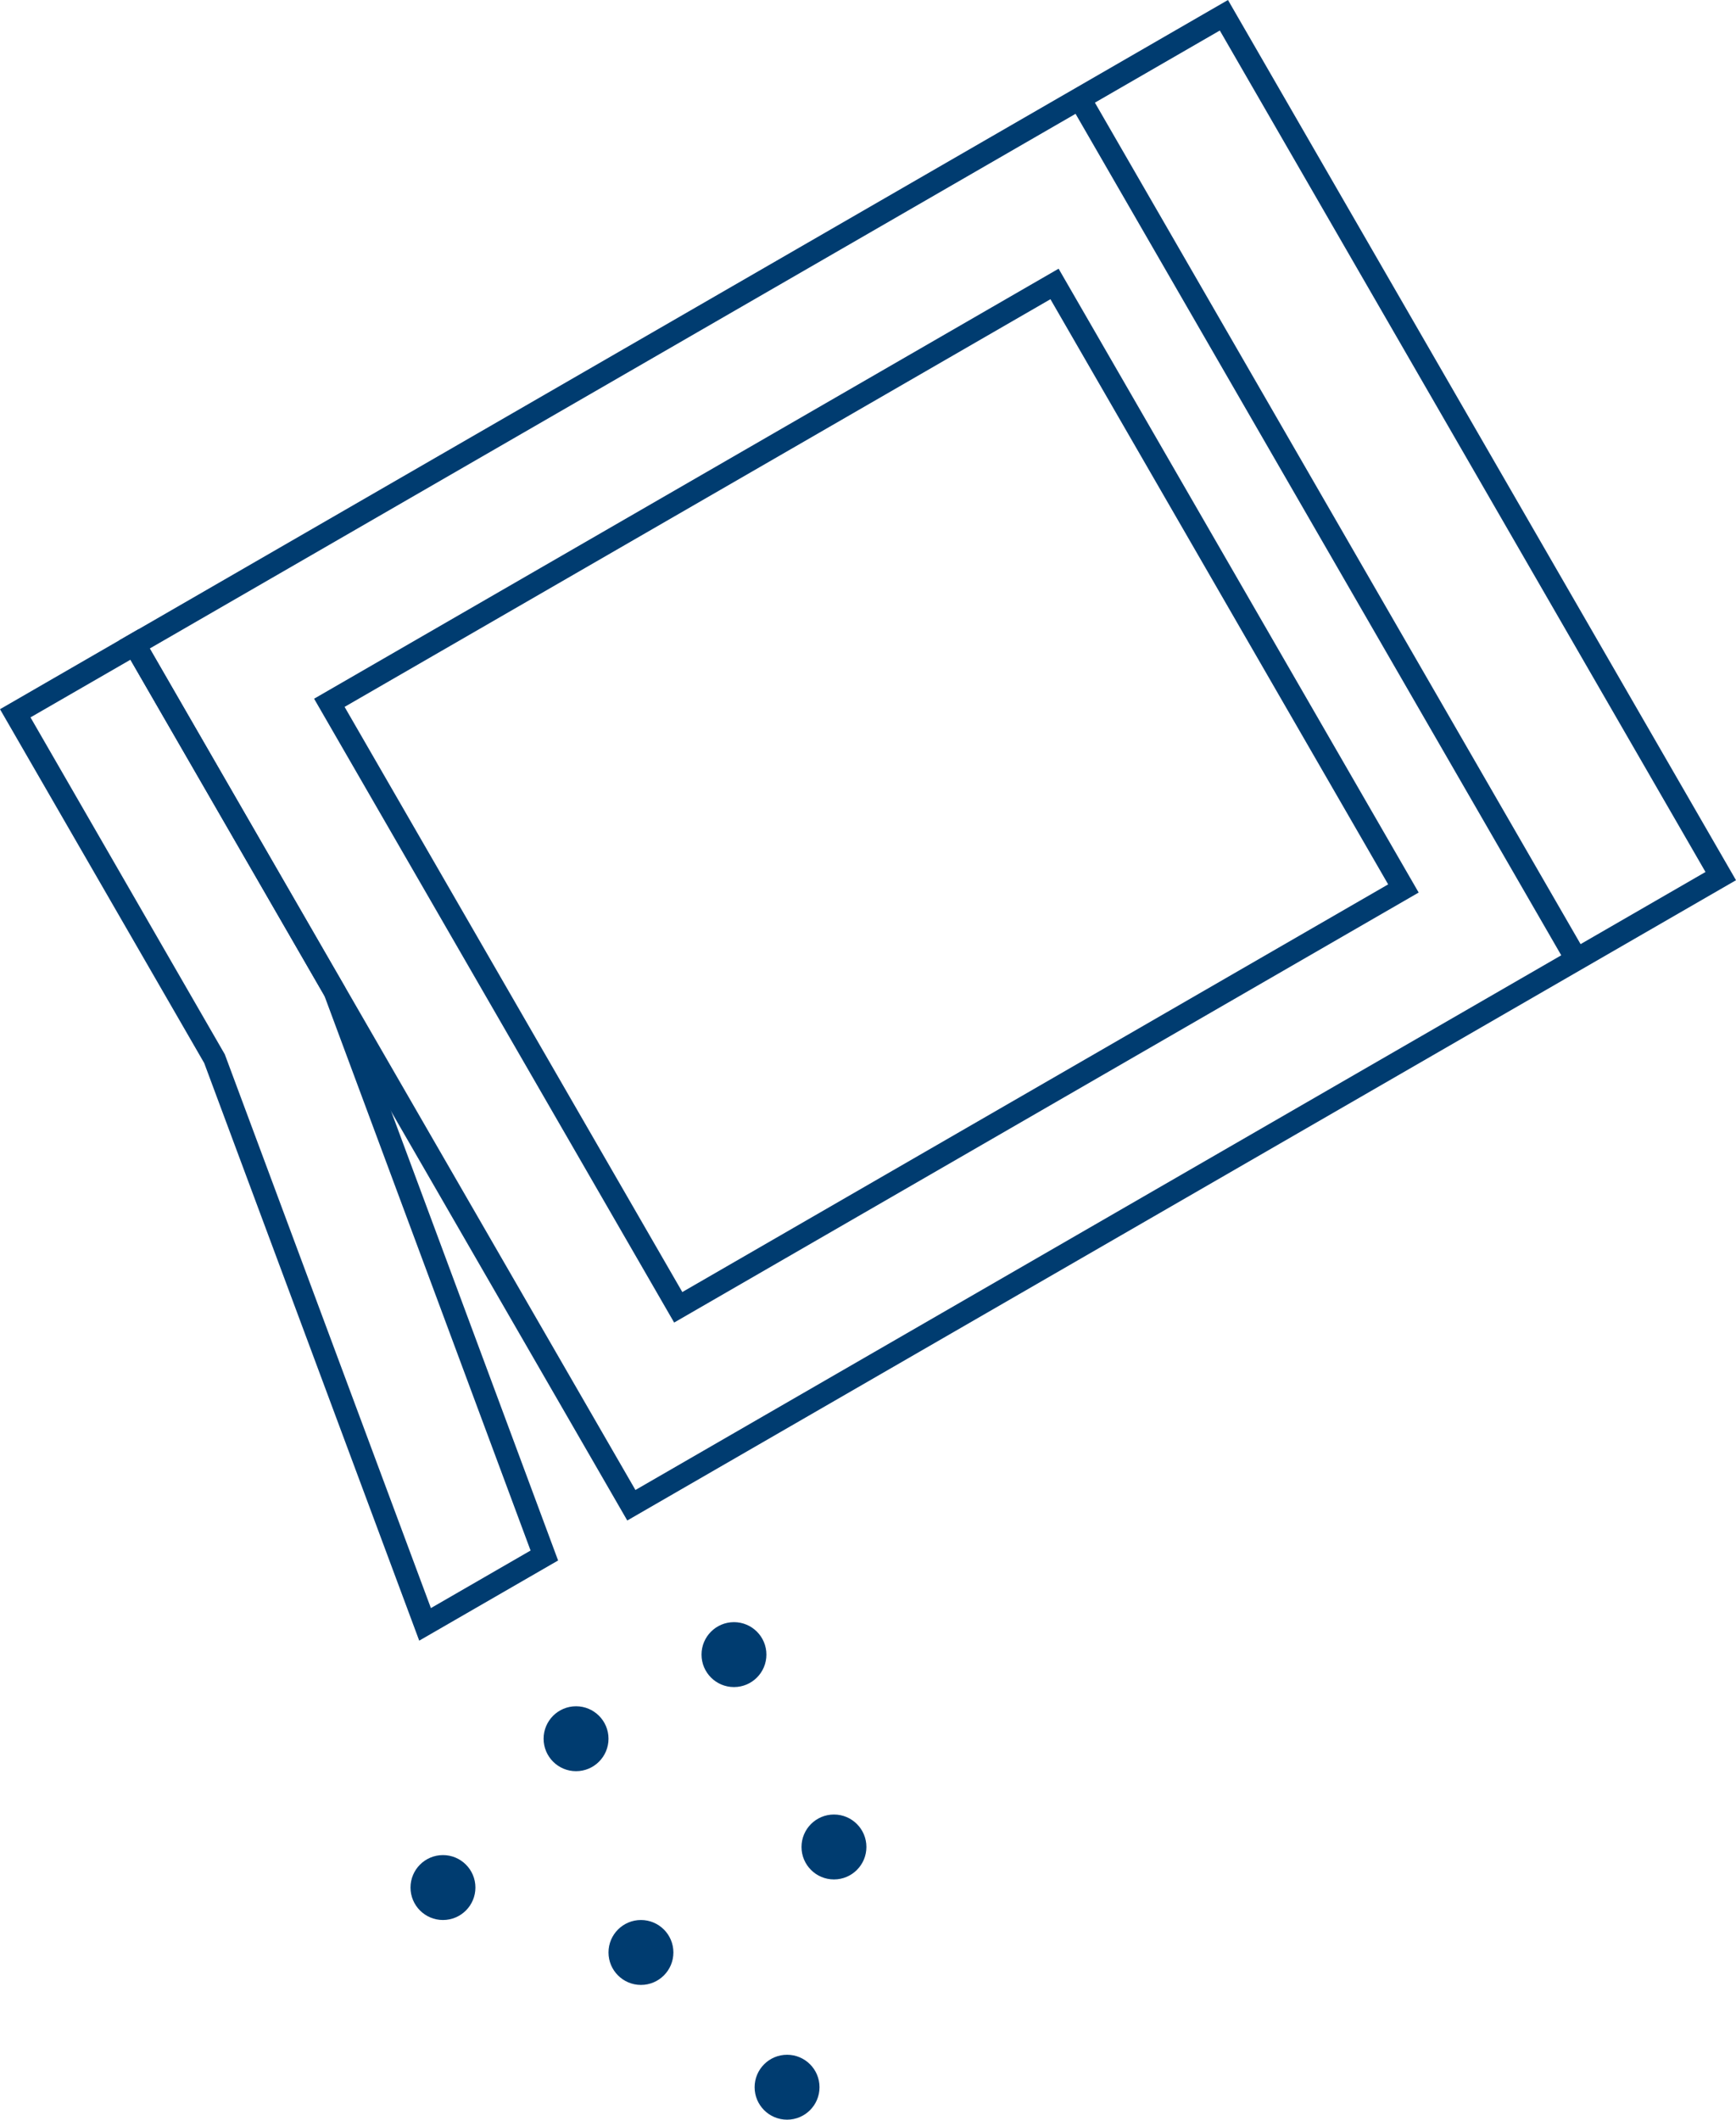
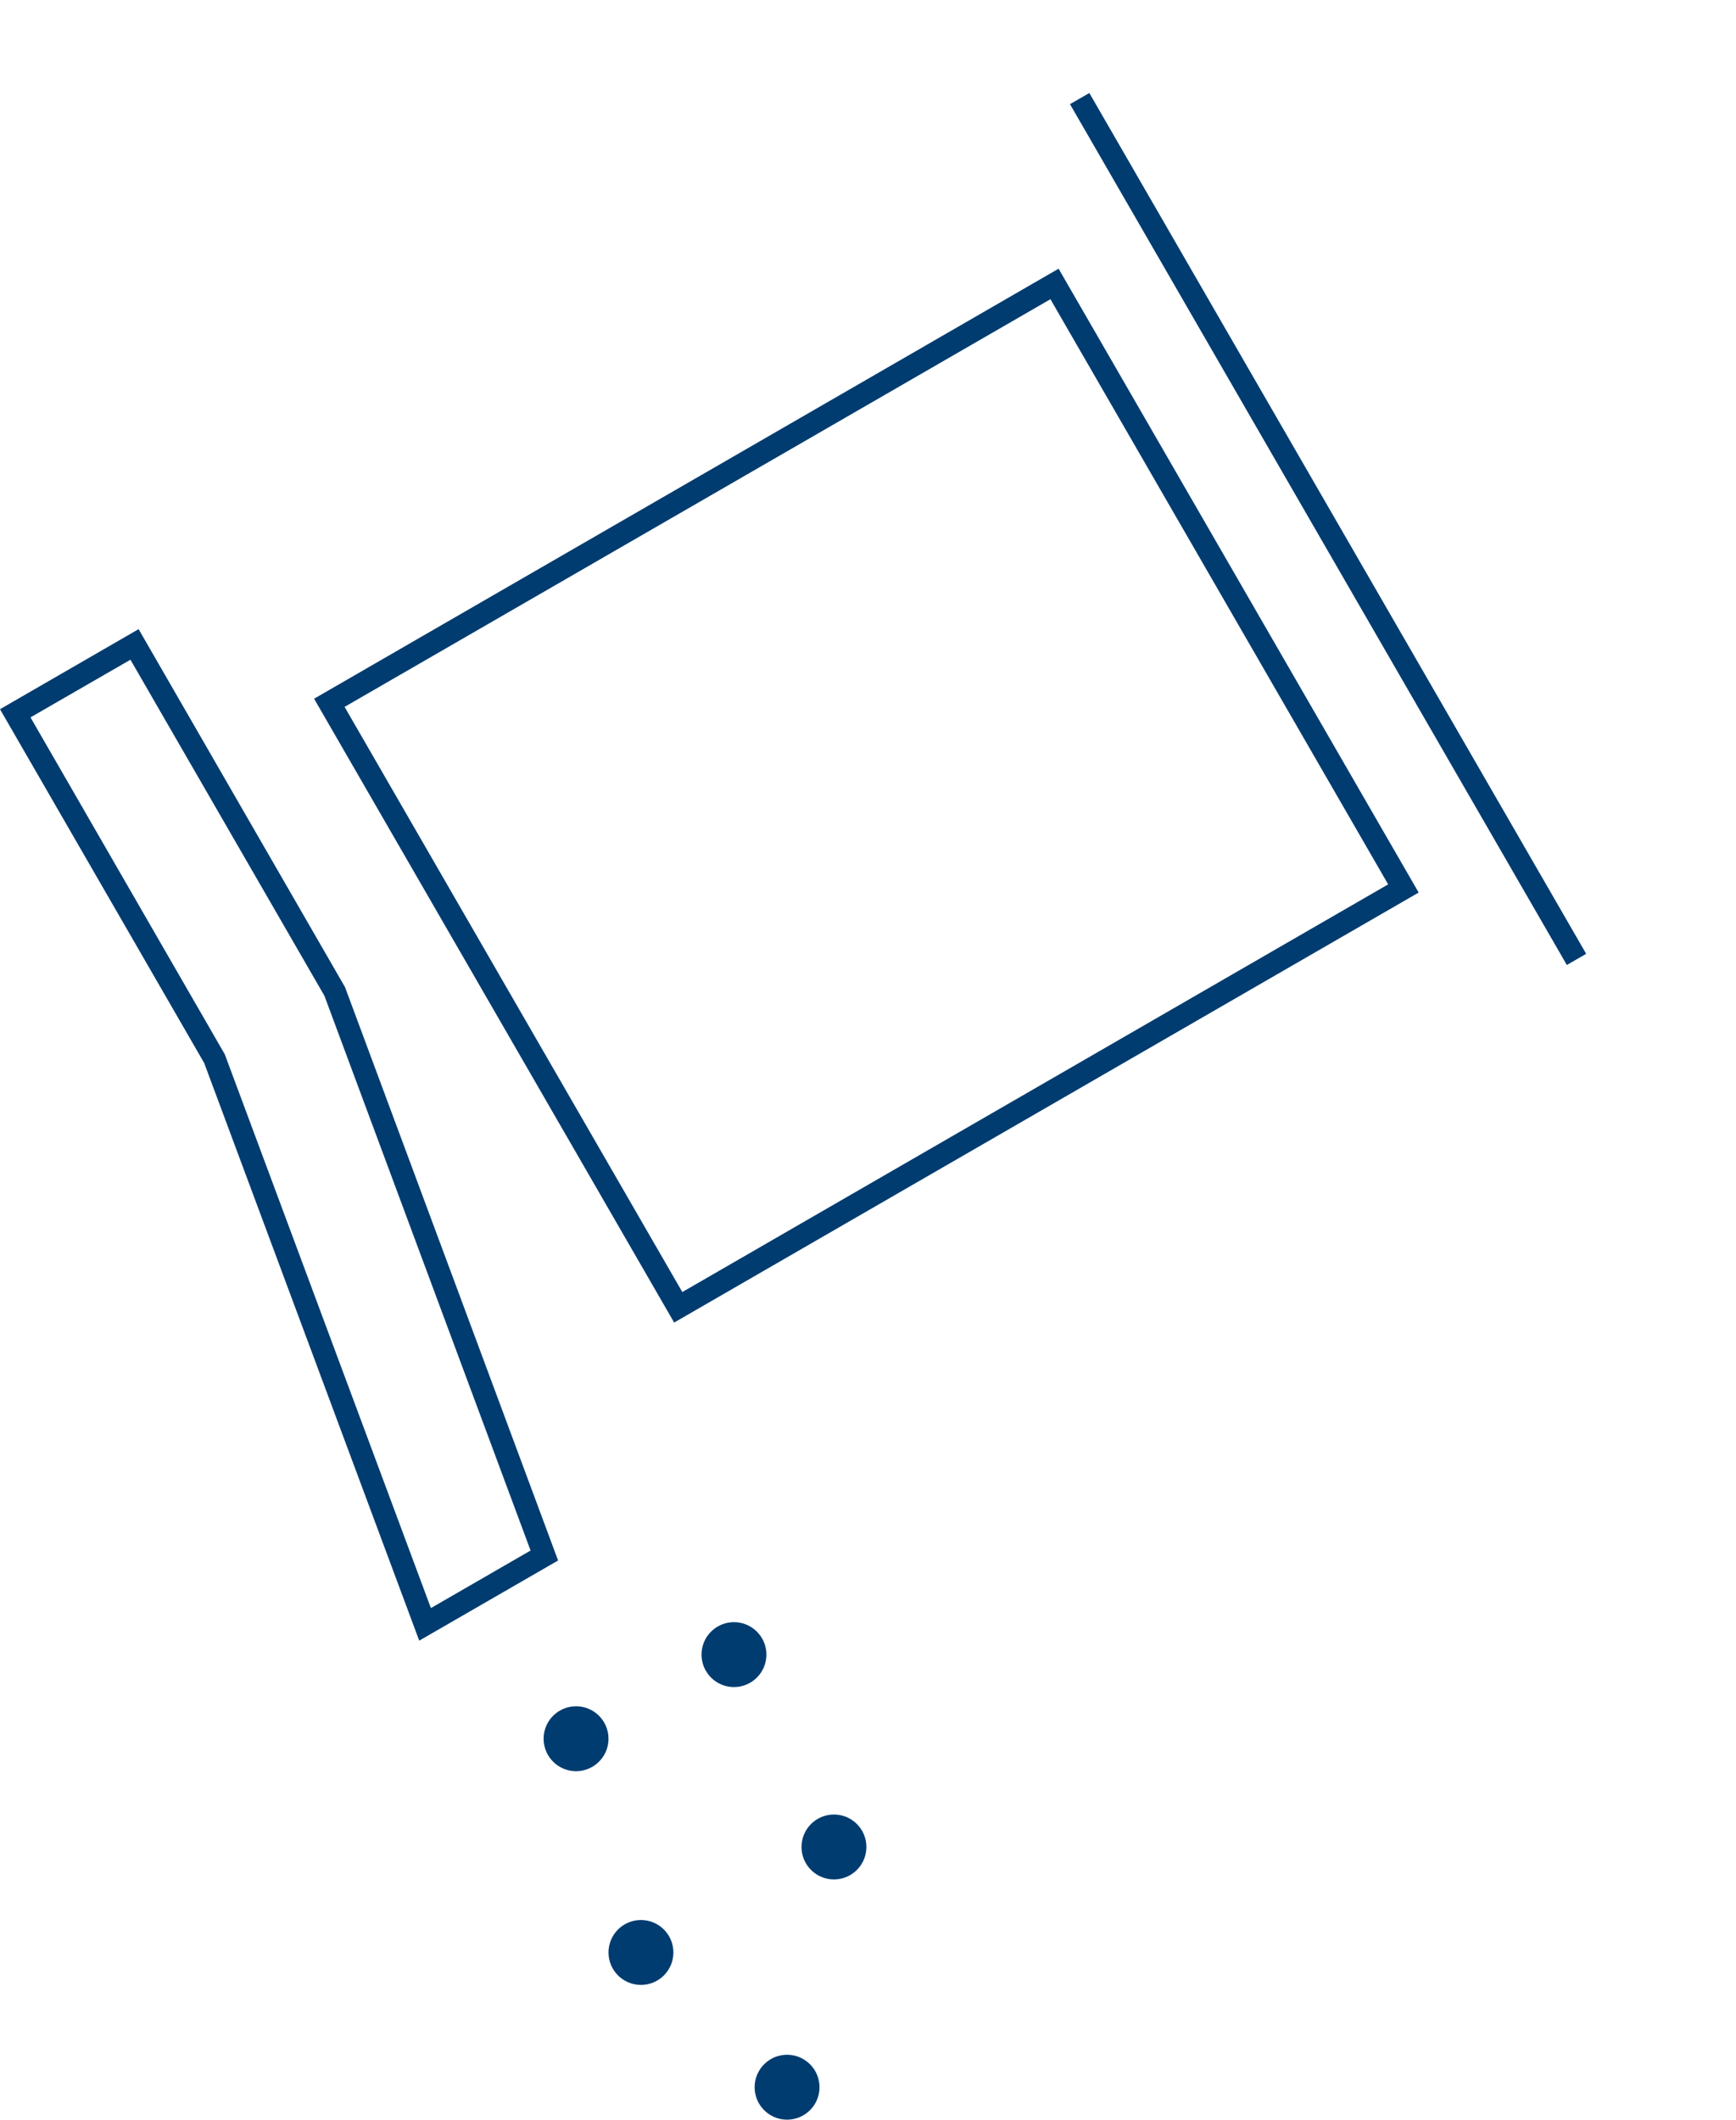
<svg xmlns="http://www.w3.org/2000/svg" version="1.1" id="Layer_1" x="0px" y="0px" viewBox="0 0 3210.1 3918.3" style="enable-background:new 0 0 3210.1 3918.3;" xml:space="preserve">
  <style type="text/css"> .st0{fill:#003C70;} </style>
  <g>
    <g>
      <g>
-         <path class="st0" d="M2270.7,0l939.4,1627.1L1159.9,2810.7L220.5,1183.7L2270.7,0z M3153.7,1611.9L2255.6,56.4L276.9,1198.8 L1175,2754.3L3153.7,1611.9z" />
-       </g>
+         </g>
      <g>
        <rect x="1537.1" y="957.2" transform="matrix(-0.5 -0.866 0.866 -0.5 2836.917 3593.554)" class="st0" width="1837.5" height="41.3" />
      </g>
      <g>
        <path class="st0" d="M256.3,1163L638,1824.8l394,1059.8l-256.8,148.2L377.6,1965.1L0,1311L256.3,1163z M599.9,1840.8 l-358.7-621.3L56.4,1326.1l359.3,622.9l381.1,1023.6l184.3-106.4L599.9,1840.8z" />
      </g>
      <g>
        <path class="st0" d="M1957.5,496.7l665.8,1153.2l-1376.7,794.9L580.8,1291.6L1957.5,496.7z M2566.9,1634.8L1942.4,553.1 L637.2,1306.7l624.5,1081.7L2566.9,1634.8z" />
      </g>
    </g>
    <circle class="st0" cx="1065.2" cy="3214.1" r="60" />
    <circle class="st0" cx="1357.2" cy="3058.6" r="60" />
    <circle class="st0" cx="1542.1" cy="3414.2" r="60" />
    <circle class="st0" cx="1185.2" cy="3609.2" r="60" />
-     <circle class="st0" cx="819.1" cy="3489.2" r="60" />
    <circle class="st0" cx="1455.4" cy="3858.3" r="60" />
  </g>
</svg>